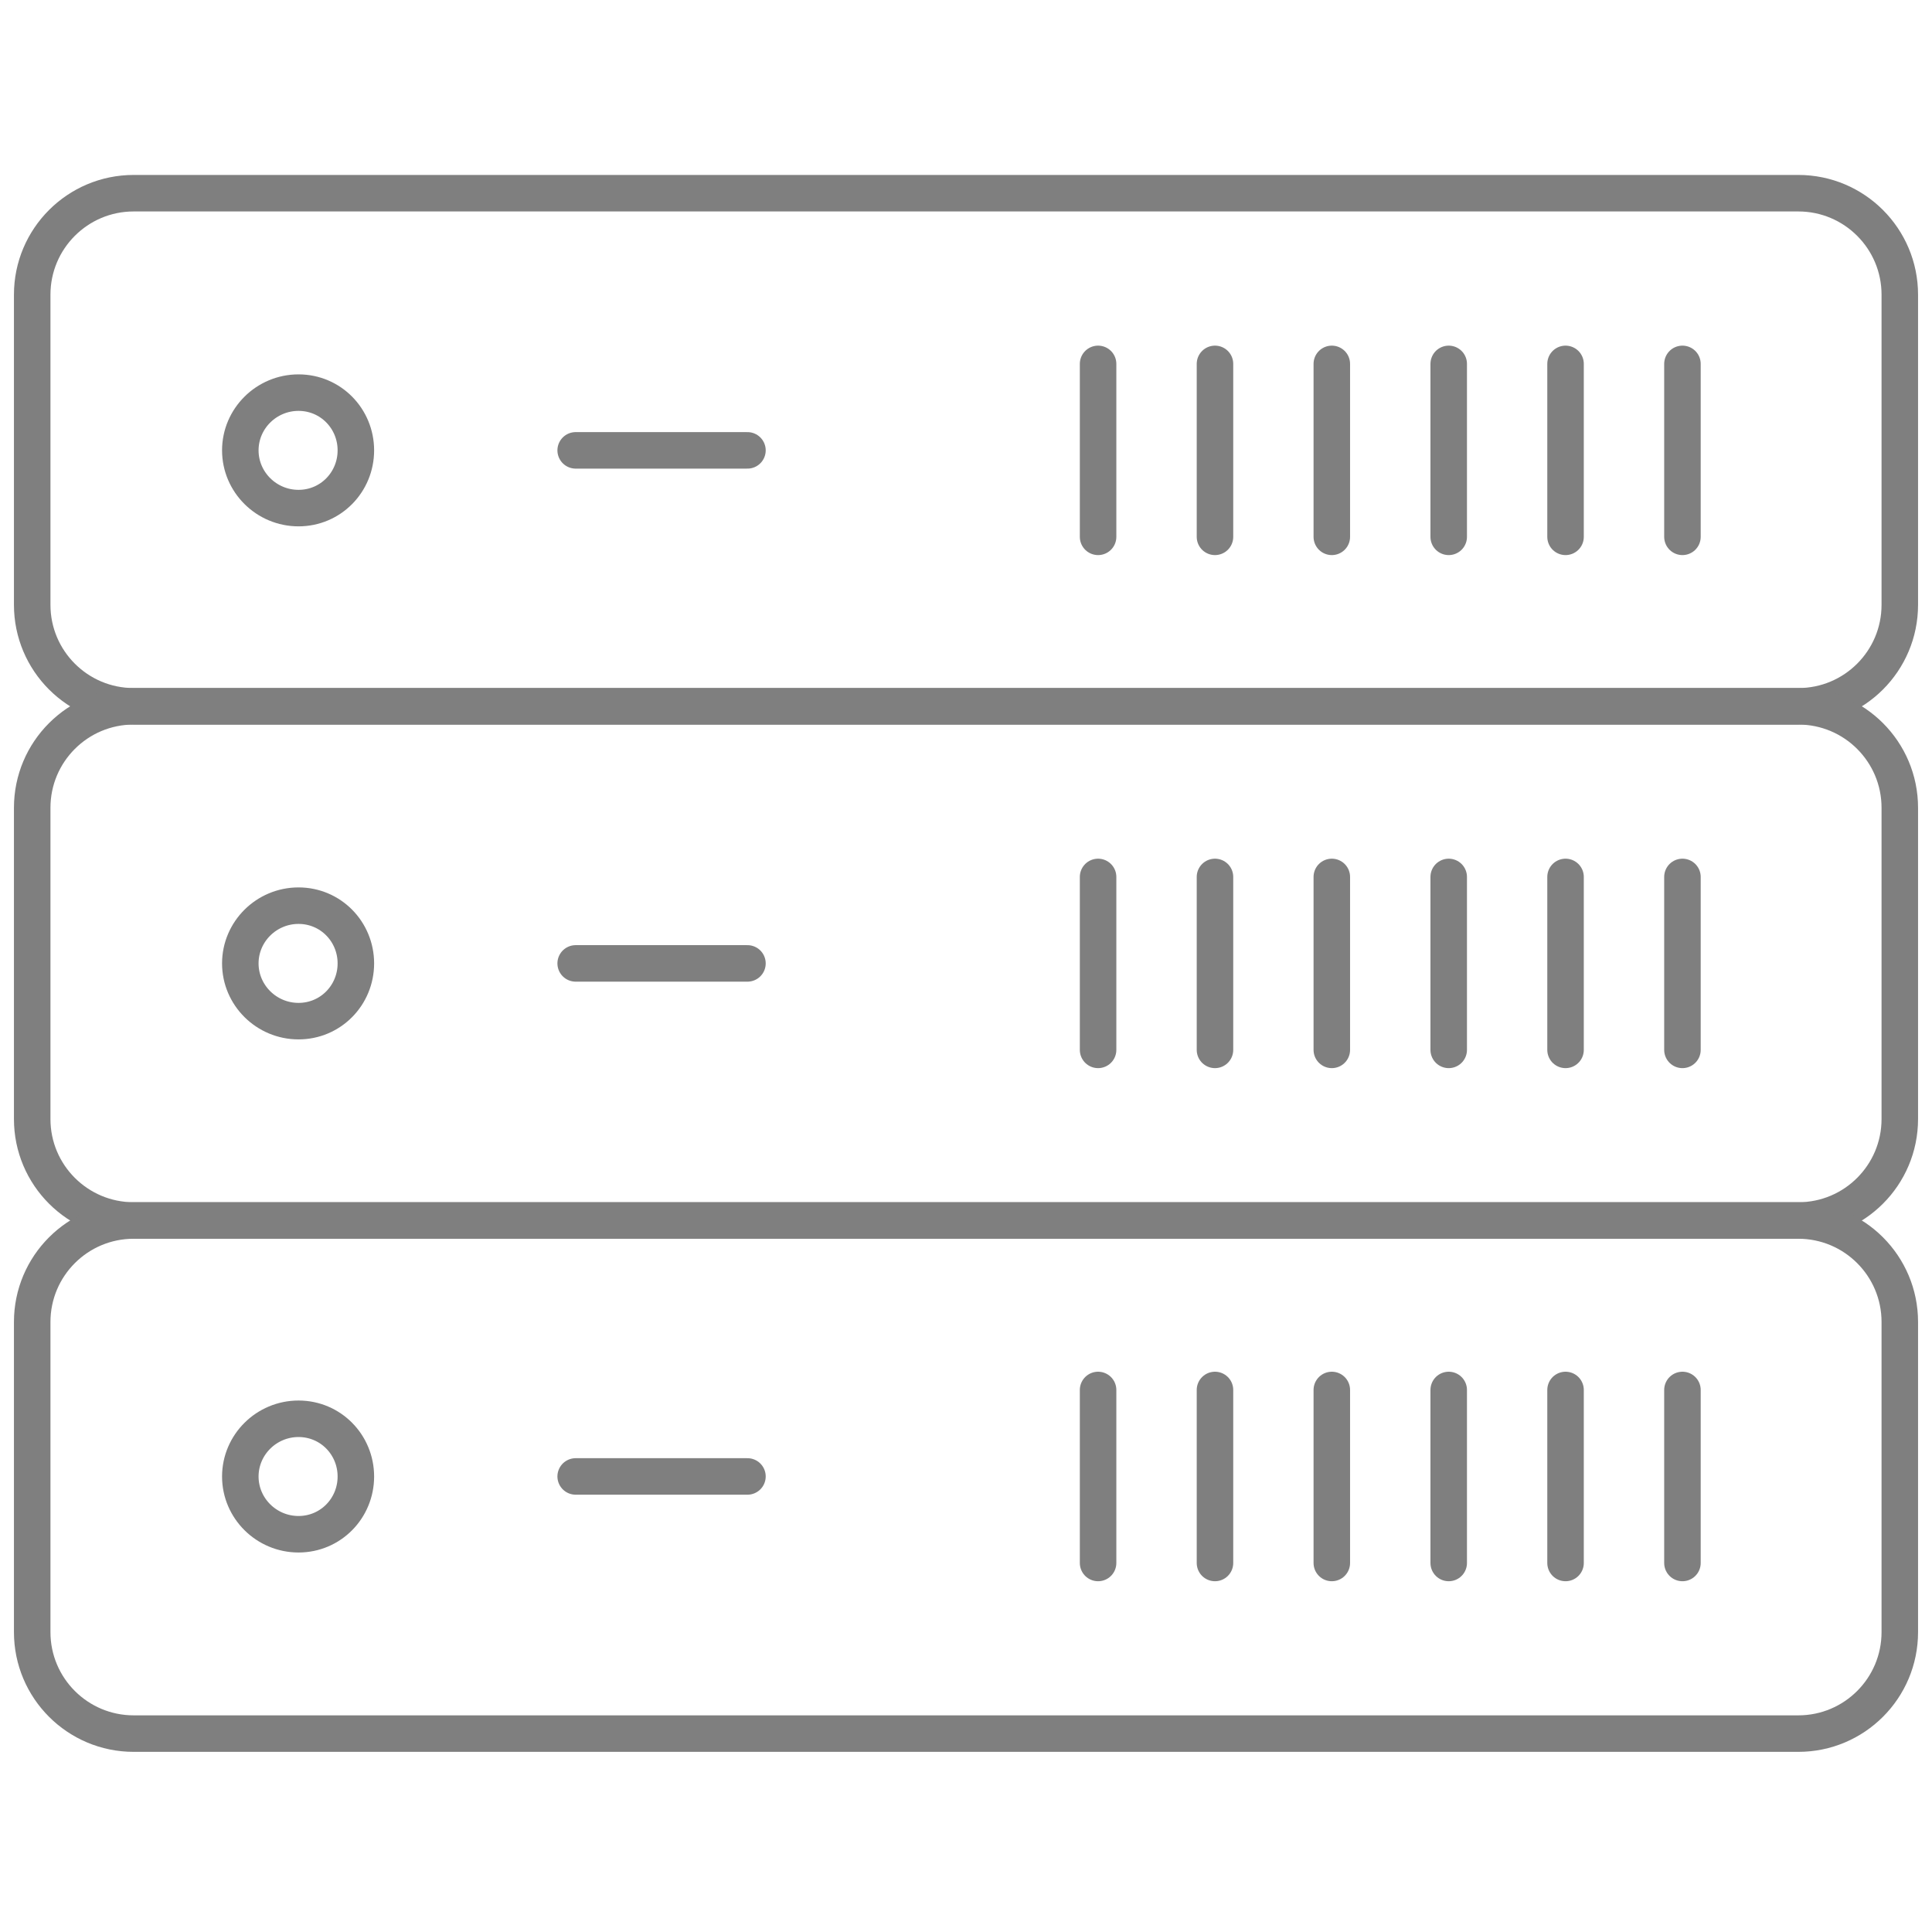
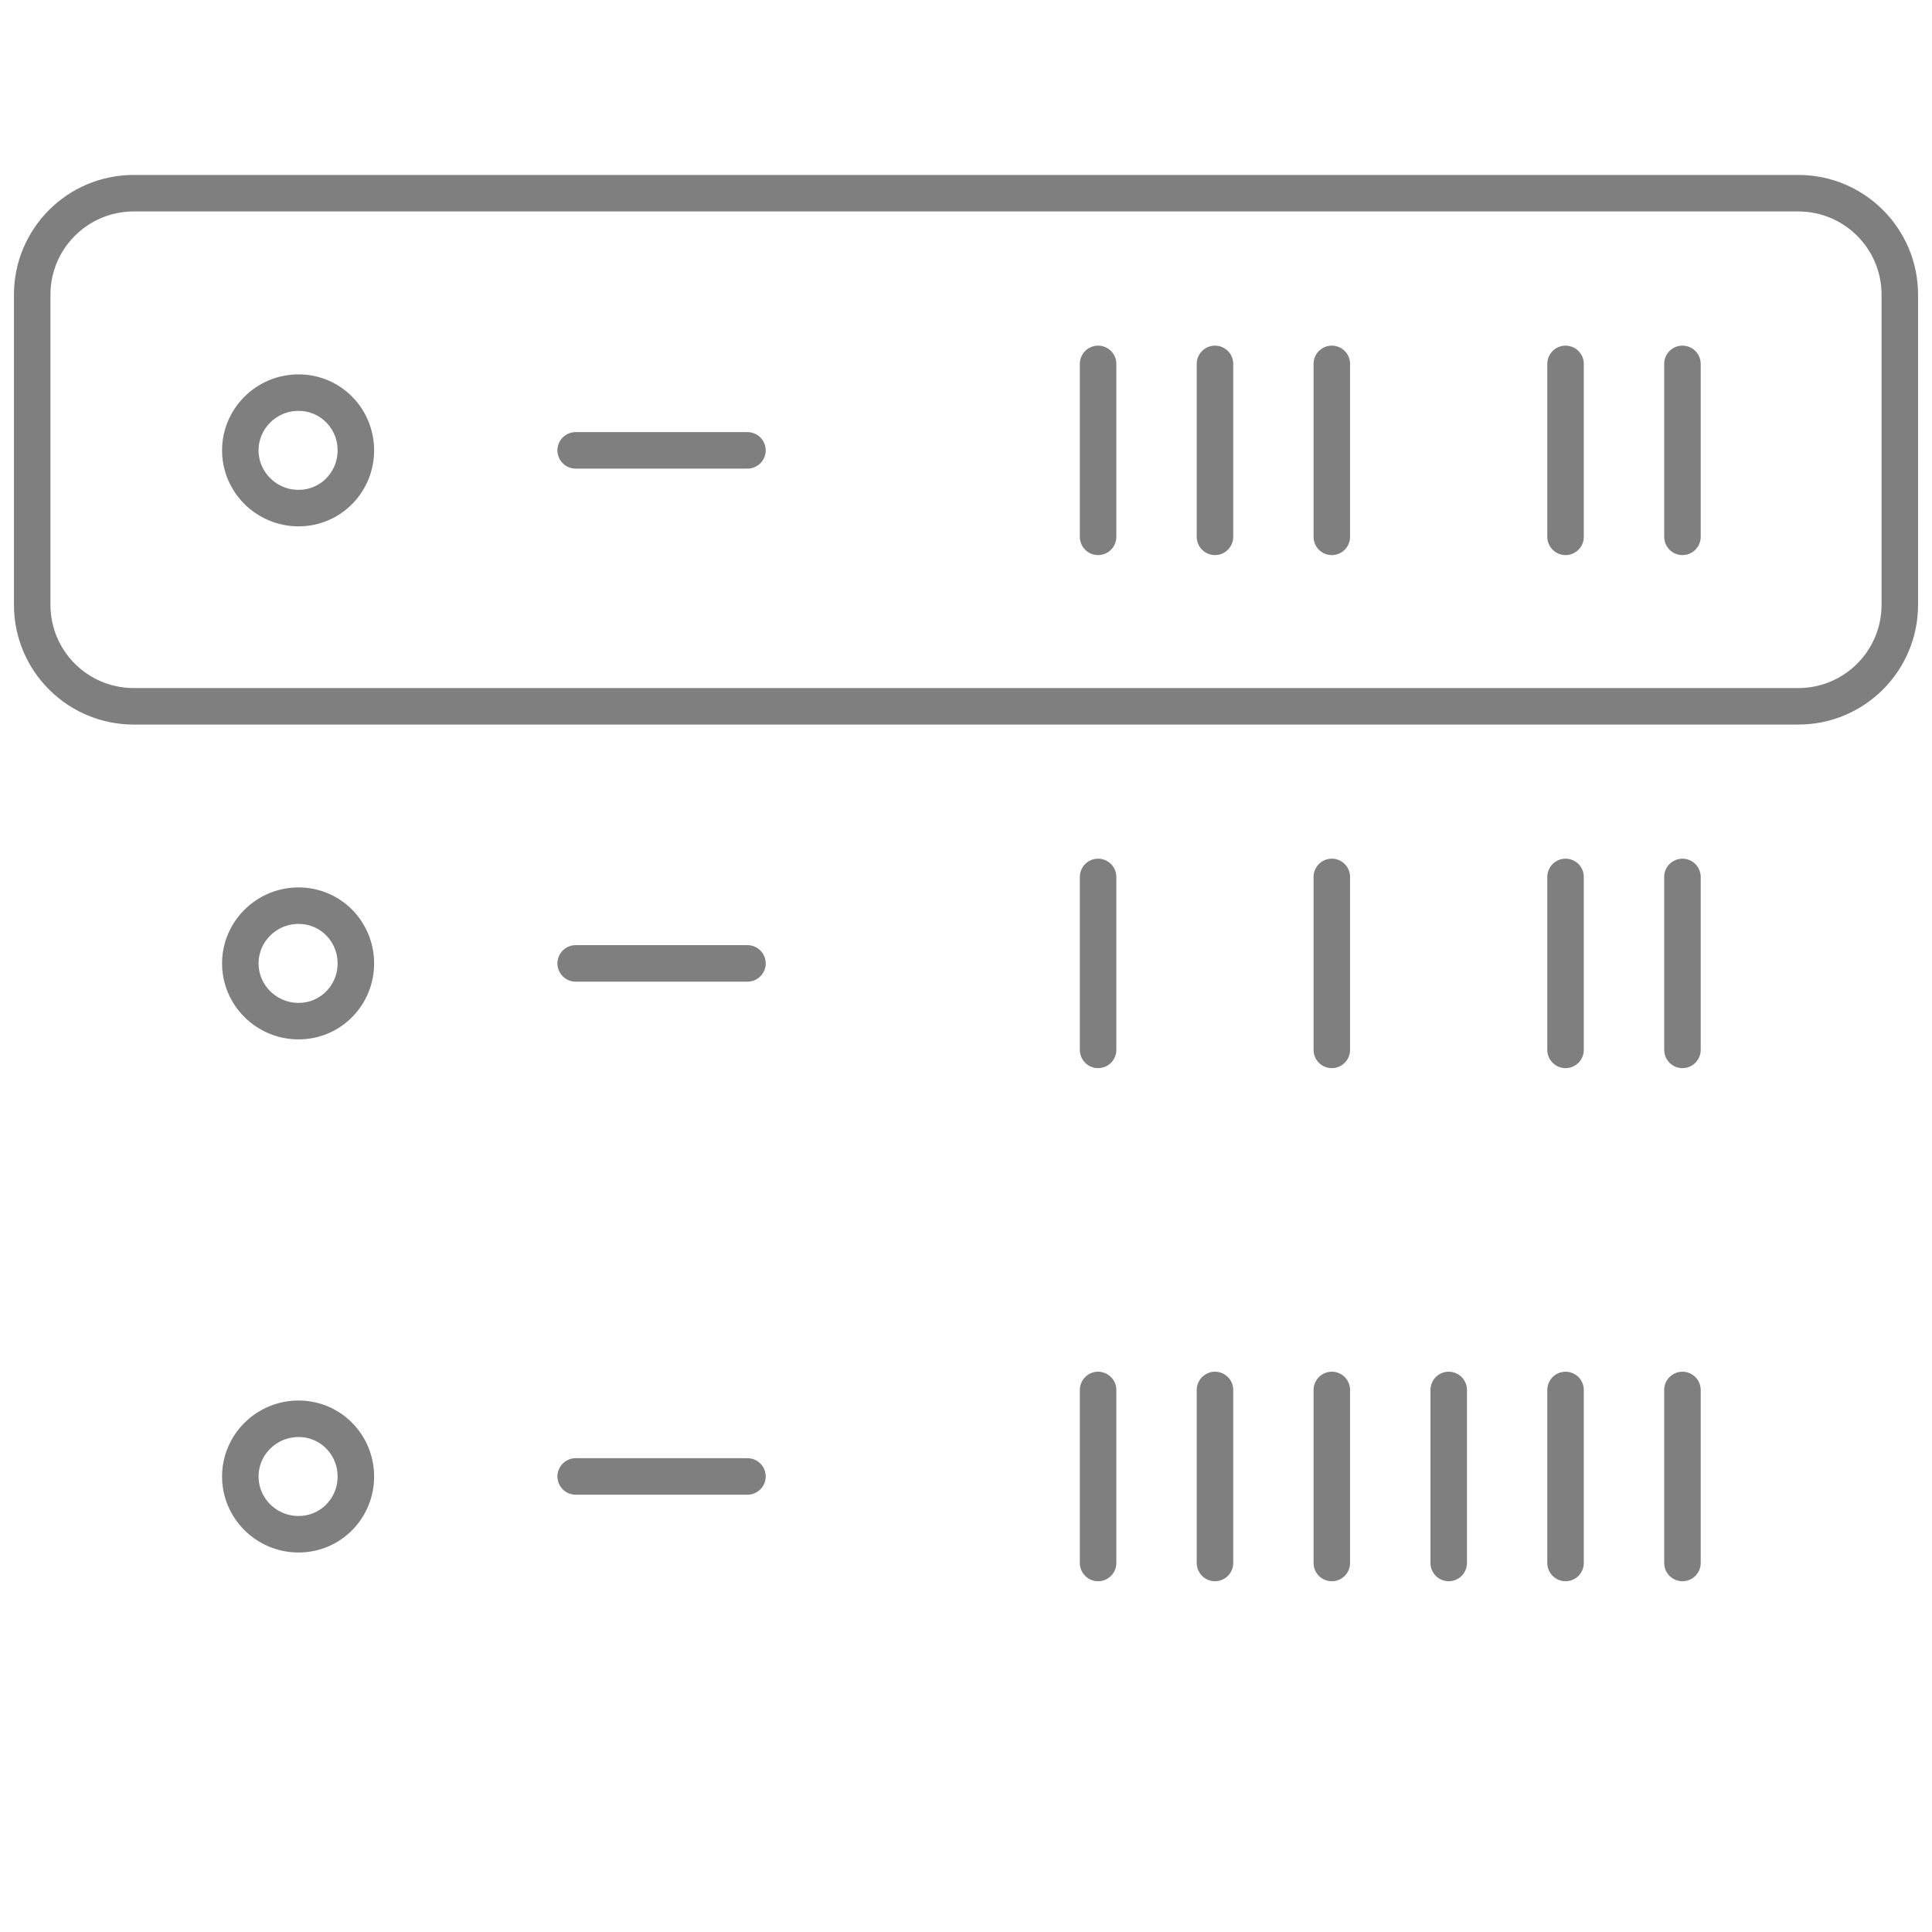
<svg xmlns="http://www.w3.org/2000/svg" width="300" height="300" viewBox="0 0 300 300" fill="none">
  <path d="M20.758 109.675H279.242C287.944 109.675 295 102.619 295 93.917V45.758C295 37.056 287.944 30 279.242 30H20.758C12.056 30 5 37.056 5 45.758V93.917C5 102.619 12.056 109.675 20.758 109.675Z" stroke="#7F7F7F" stroke-width="5.669" stroke-miterlimit="10" stroke-linecap="round" stroke-linejoin="round" />
-   <path d="M20.758 189.518H279.242C287.944 189.518 295 182.462 295 173.761V125.433C295 116.731 287.944 109.675 279.242 109.675H20.758C12.056 109.675 5 116.731 5 125.433V173.771C5 182.462 12.056 189.518 20.758 189.518Z" stroke="#7F7F7F" stroke-width="5.669" stroke-miterlimit="10" stroke-linecap="round" stroke-linejoin="round" />
-   <path d="M20.758 269.193H279.242C287.944 269.193 295 262.137 295 253.436V205.276C295 196.575 287.944 189.519 279.242 189.519H20.758C12.056 189.519 5 196.575 5 205.276V253.436C5 262.137 12.056 269.193 20.758 269.193Z" stroke="#7F7F7F" stroke-width="5.669" stroke-miterlimit="10" stroke-linecap="round" stroke-linejoin="round" />
  <path d="M46.355 78.897C51.334 78.897 55.258 74.868 55.258 69.932C55.258 64.996 51.334 60.967 46.355 60.967C41.377 60.967 37.316 64.996 37.316 69.932C37.316 74.868 41.377 78.897 46.355 78.897Z" stroke="#7F7F7F" stroke-width="5.669" stroke-miterlimit="10" stroke-linecap="round" stroke-linejoin="round" />
  <path d="M46.355 158.562C51.334 158.562 55.258 154.533 55.258 149.597C55.258 144.66 51.334 140.631 46.355 140.631C41.377 140.631 37.316 144.66 37.316 149.597C37.316 154.533 41.377 158.562 46.355 158.562Z" stroke="#7F7F7F" stroke-width="5.669" stroke-miterlimit="10" stroke-linecap="round" stroke-linejoin="round" />
  <path d="M46.355 238.237C51.334 238.237 55.258 234.208 55.258 229.272C55.258 224.336 51.334 220.307 46.355 220.307C41.377 220.307 37.316 224.336 37.316 229.272C37.316 234.208 41.377 238.237 46.355 238.237Z" stroke="#7F7F7F" stroke-width="5.669" stroke-miterlimit="10" stroke-linecap="round" stroke-linejoin="round" />
  <path d="M89.39 69.932H116.064" stroke="#7F7F7F" stroke-width="5.669" stroke-miterlimit="10" stroke-linecap="round" stroke-linejoin="round" />
  <path d="M170.51 83.359V56.505" stroke="#7F7F7F" stroke-width="5.669" stroke-miterlimit="10" stroke-linecap="round" stroke-linejoin="round" />
  <path d="M170.51 163.024V136.17" stroke="#7F7F7F" stroke-width="5.669" stroke-miterlimit="10" stroke-linecap="round" stroke-linejoin="round" />
  <path d="M170.51 242.698V215.834" stroke="#7F7F7F" stroke-width="5.669" stroke-miterlimit="10" stroke-linecap="round" stroke-linejoin="round" />
  <path d="M188.661 83.359V56.505" stroke="#7F7F7F" stroke-width="5.669" stroke-miterlimit="10" stroke-linecap="round" stroke-linejoin="round" />
-   <path d="M188.661 163.024V136.17" stroke="#7F7F7F" stroke-width="5.669" stroke-miterlimit="10" stroke-linecap="round" stroke-linejoin="round" />
  <path d="M188.661 242.698V215.834" stroke="#7F7F7F" stroke-width="5.669" stroke-miterlimit="10" stroke-linecap="round" stroke-linejoin="round" />
  <path d="M206.803 83.359V56.505" stroke="#7F7F7F" stroke-width="5.669" stroke-miterlimit="10" stroke-linecap="round" stroke-linejoin="round" />
  <path d="M206.803 163.024V136.17" stroke="#7F7F7F" stroke-width="5.669" stroke-miterlimit="10" stroke-linecap="round" stroke-linejoin="round" />
  <path d="M206.803 242.698V215.834" stroke="#7F7F7F" stroke-width="5.669" stroke-miterlimit="10" stroke-linecap="round" stroke-linejoin="round" />
-   <path d="M224.955 83.359V56.505" stroke="#7F7F7F" stroke-width="5.669" stroke-miterlimit="10" stroke-linecap="round" stroke-linejoin="round" />
-   <path d="M224.955 163.024V136.17" stroke="#7F7F7F" stroke-width="5.669" stroke-miterlimit="10" stroke-linecap="round" stroke-linejoin="round" />
  <path d="M224.955 242.698V215.834" stroke="#7F7F7F" stroke-width="5.669" stroke-miterlimit="10" stroke-linecap="round" stroke-linejoin="round" />
  <path d="M243.097 83.359V56.505" stroke="#7F7F7F" stroke-width="5.669" stroke-miterlimit="10" stroke-linecap="round" stroke-linejoin="round" />
  <path d="M243.097 163.024V136.17" stroke="#7F7F7F" stroke-width="5.669" stroke-miterlimit="10" stroke-linecap="round" stroke-linejoin="round" />
  <path d="M243.097 242.698V215.834" stroke="#7F7F7F" stroke-width="5.669" stroke-miterlimit="10" stroke-linecap="round" stroke-linejoin="round" />
  <path d="M261.249 83.359V56.505" stroke="#7F7F7F" stroke-width="5.669" stroke-miterlimit="10" stroke-linecap="round" stroke-linejoin="round" />
  <path d="M261.249 163.024V136.17" stroke="#7F7F7F" stroke-width="5.669" stroke-miterlimit="10" stroke-linecap="round" stroke-linejoin="round" />
  <path d="M261.249 242.698V215.834" stroke="#7F7F7F" stroke-width="5.669" stroke-miterlimit="10" stroke-linecap="round" stroke-linejoin="round" />
  <path d="M89.39 149.597H116.064" stroke="#7F7F7F" stroke-width="5.669" stroke-miterlimit="10" stroke-linecap="round" stroke-linejoin="round" />
  <path d="M89.39 229.261H116.064" stroke="#7F7F7F" stroke-width="5.669" stroke-miterlimit="10" stroke-linecap="round" stroke-linejoin="round" />
</svg>